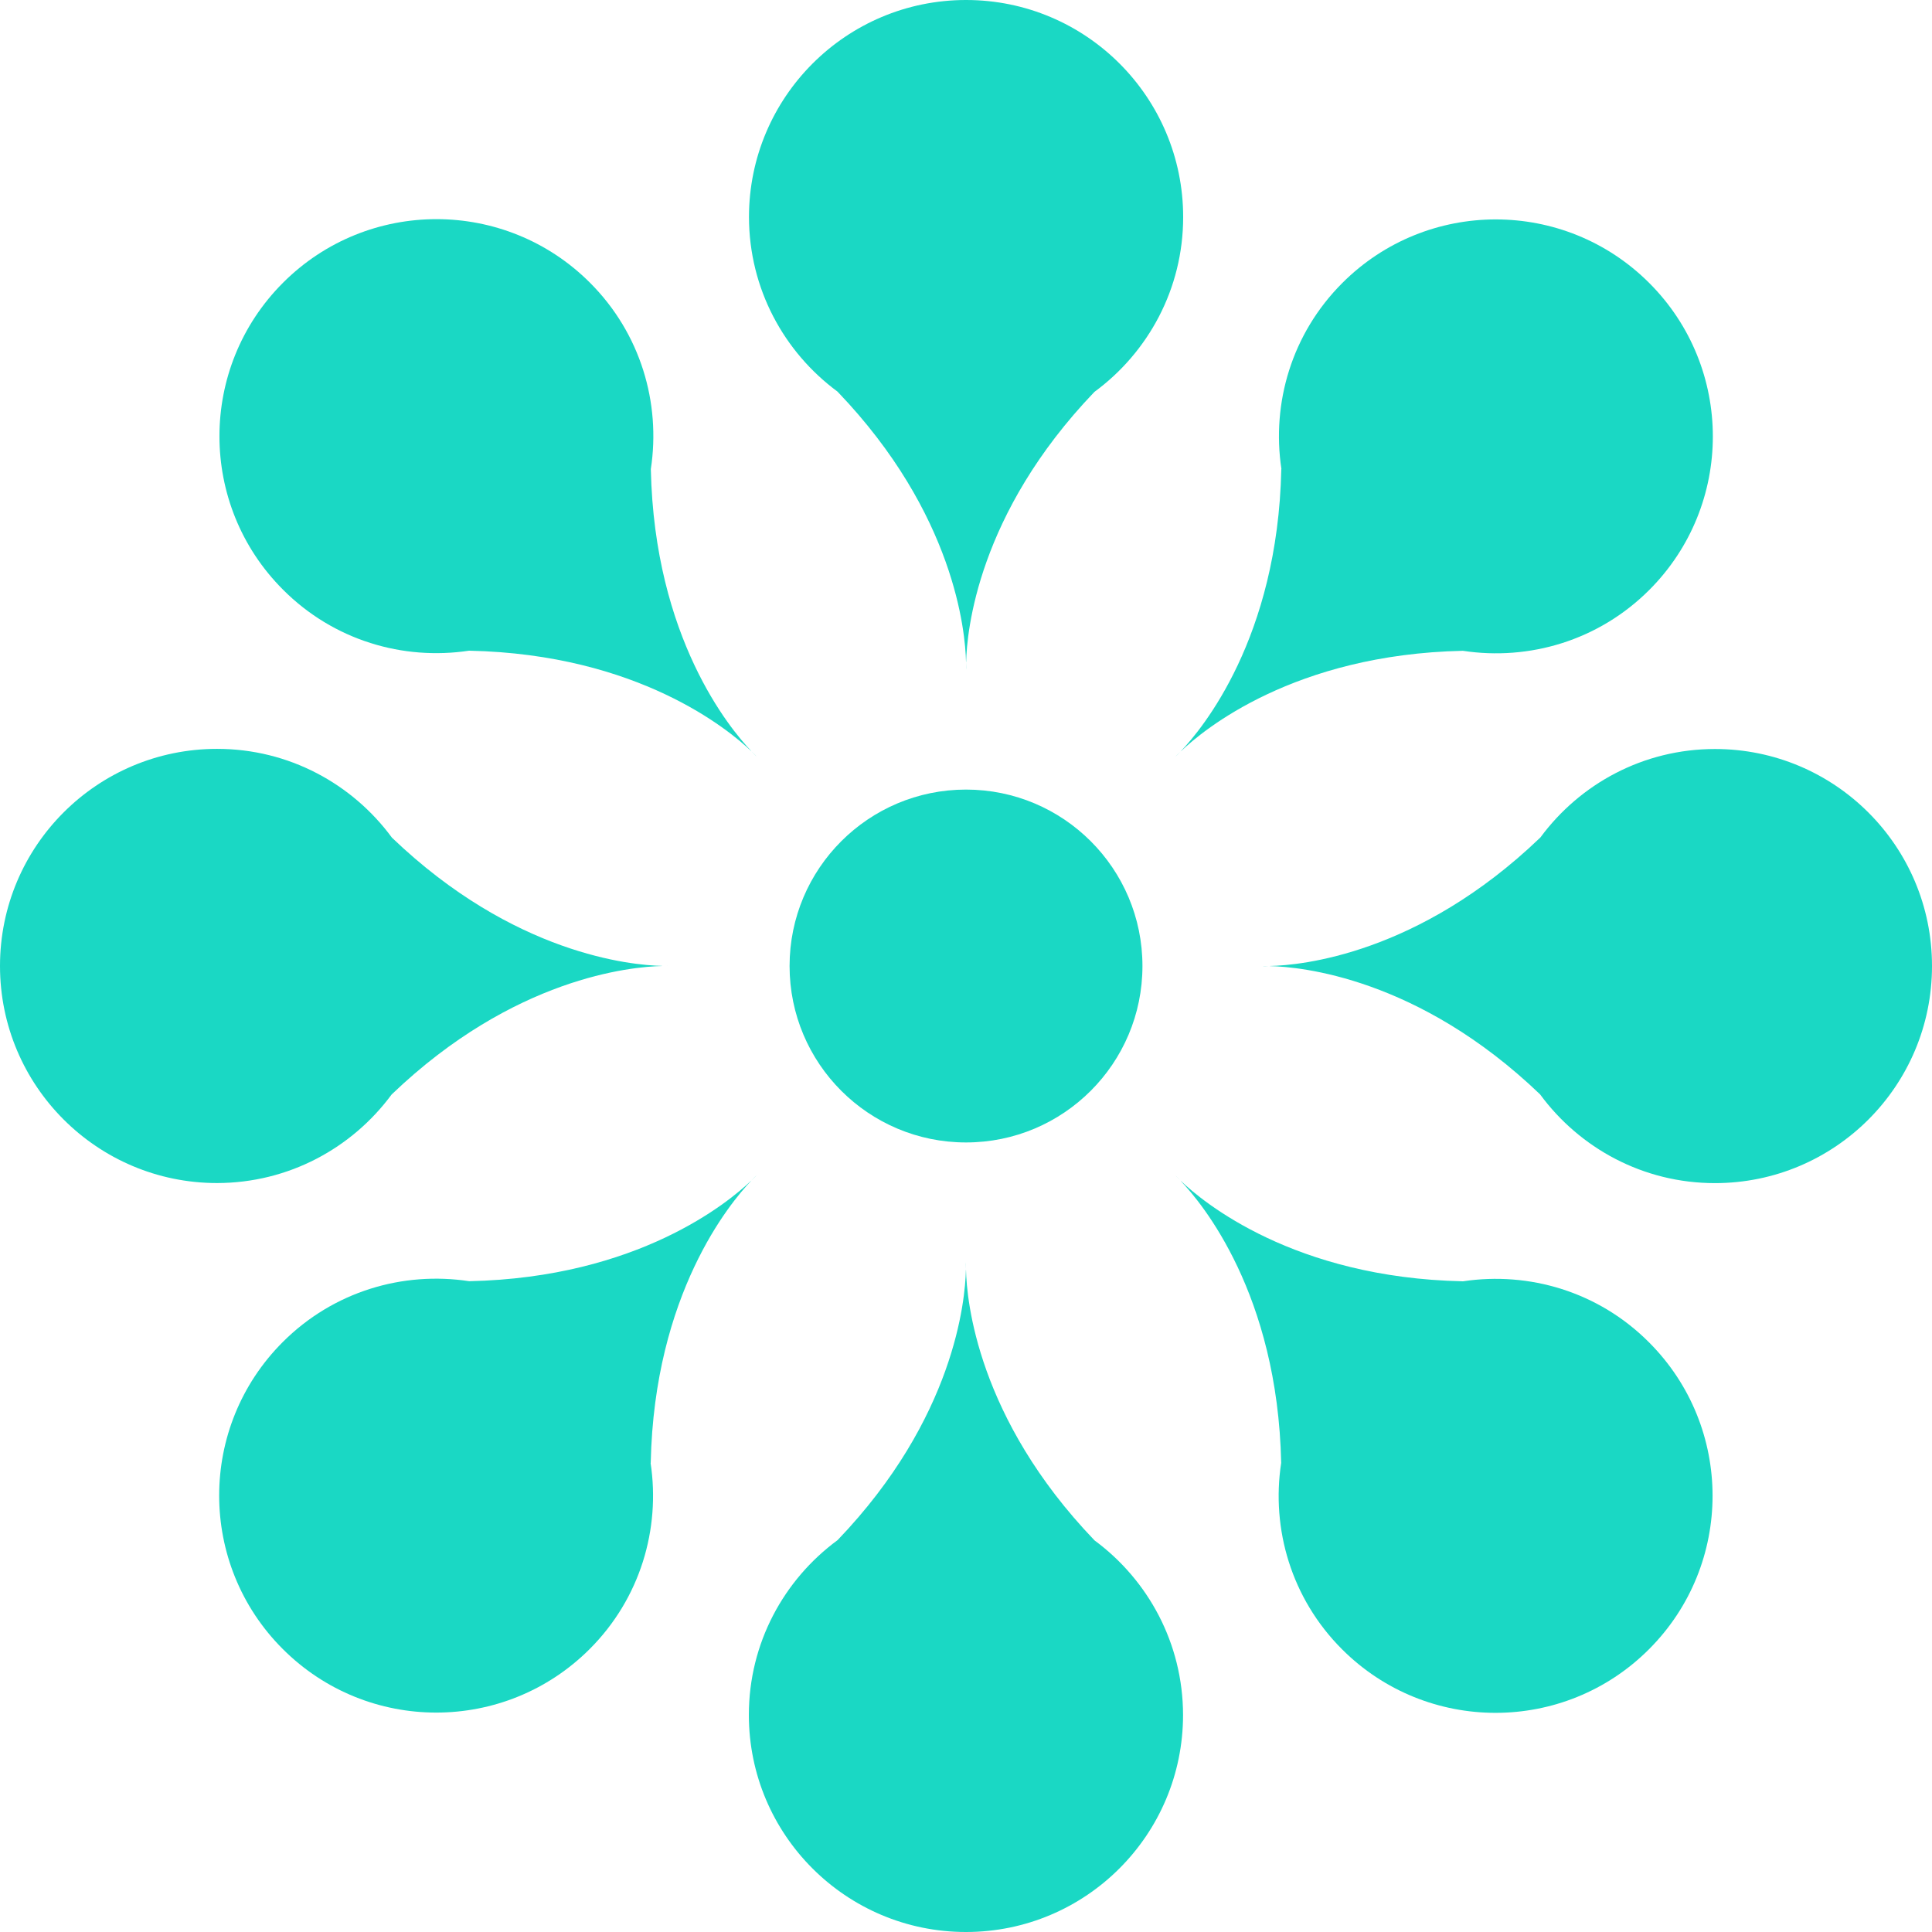
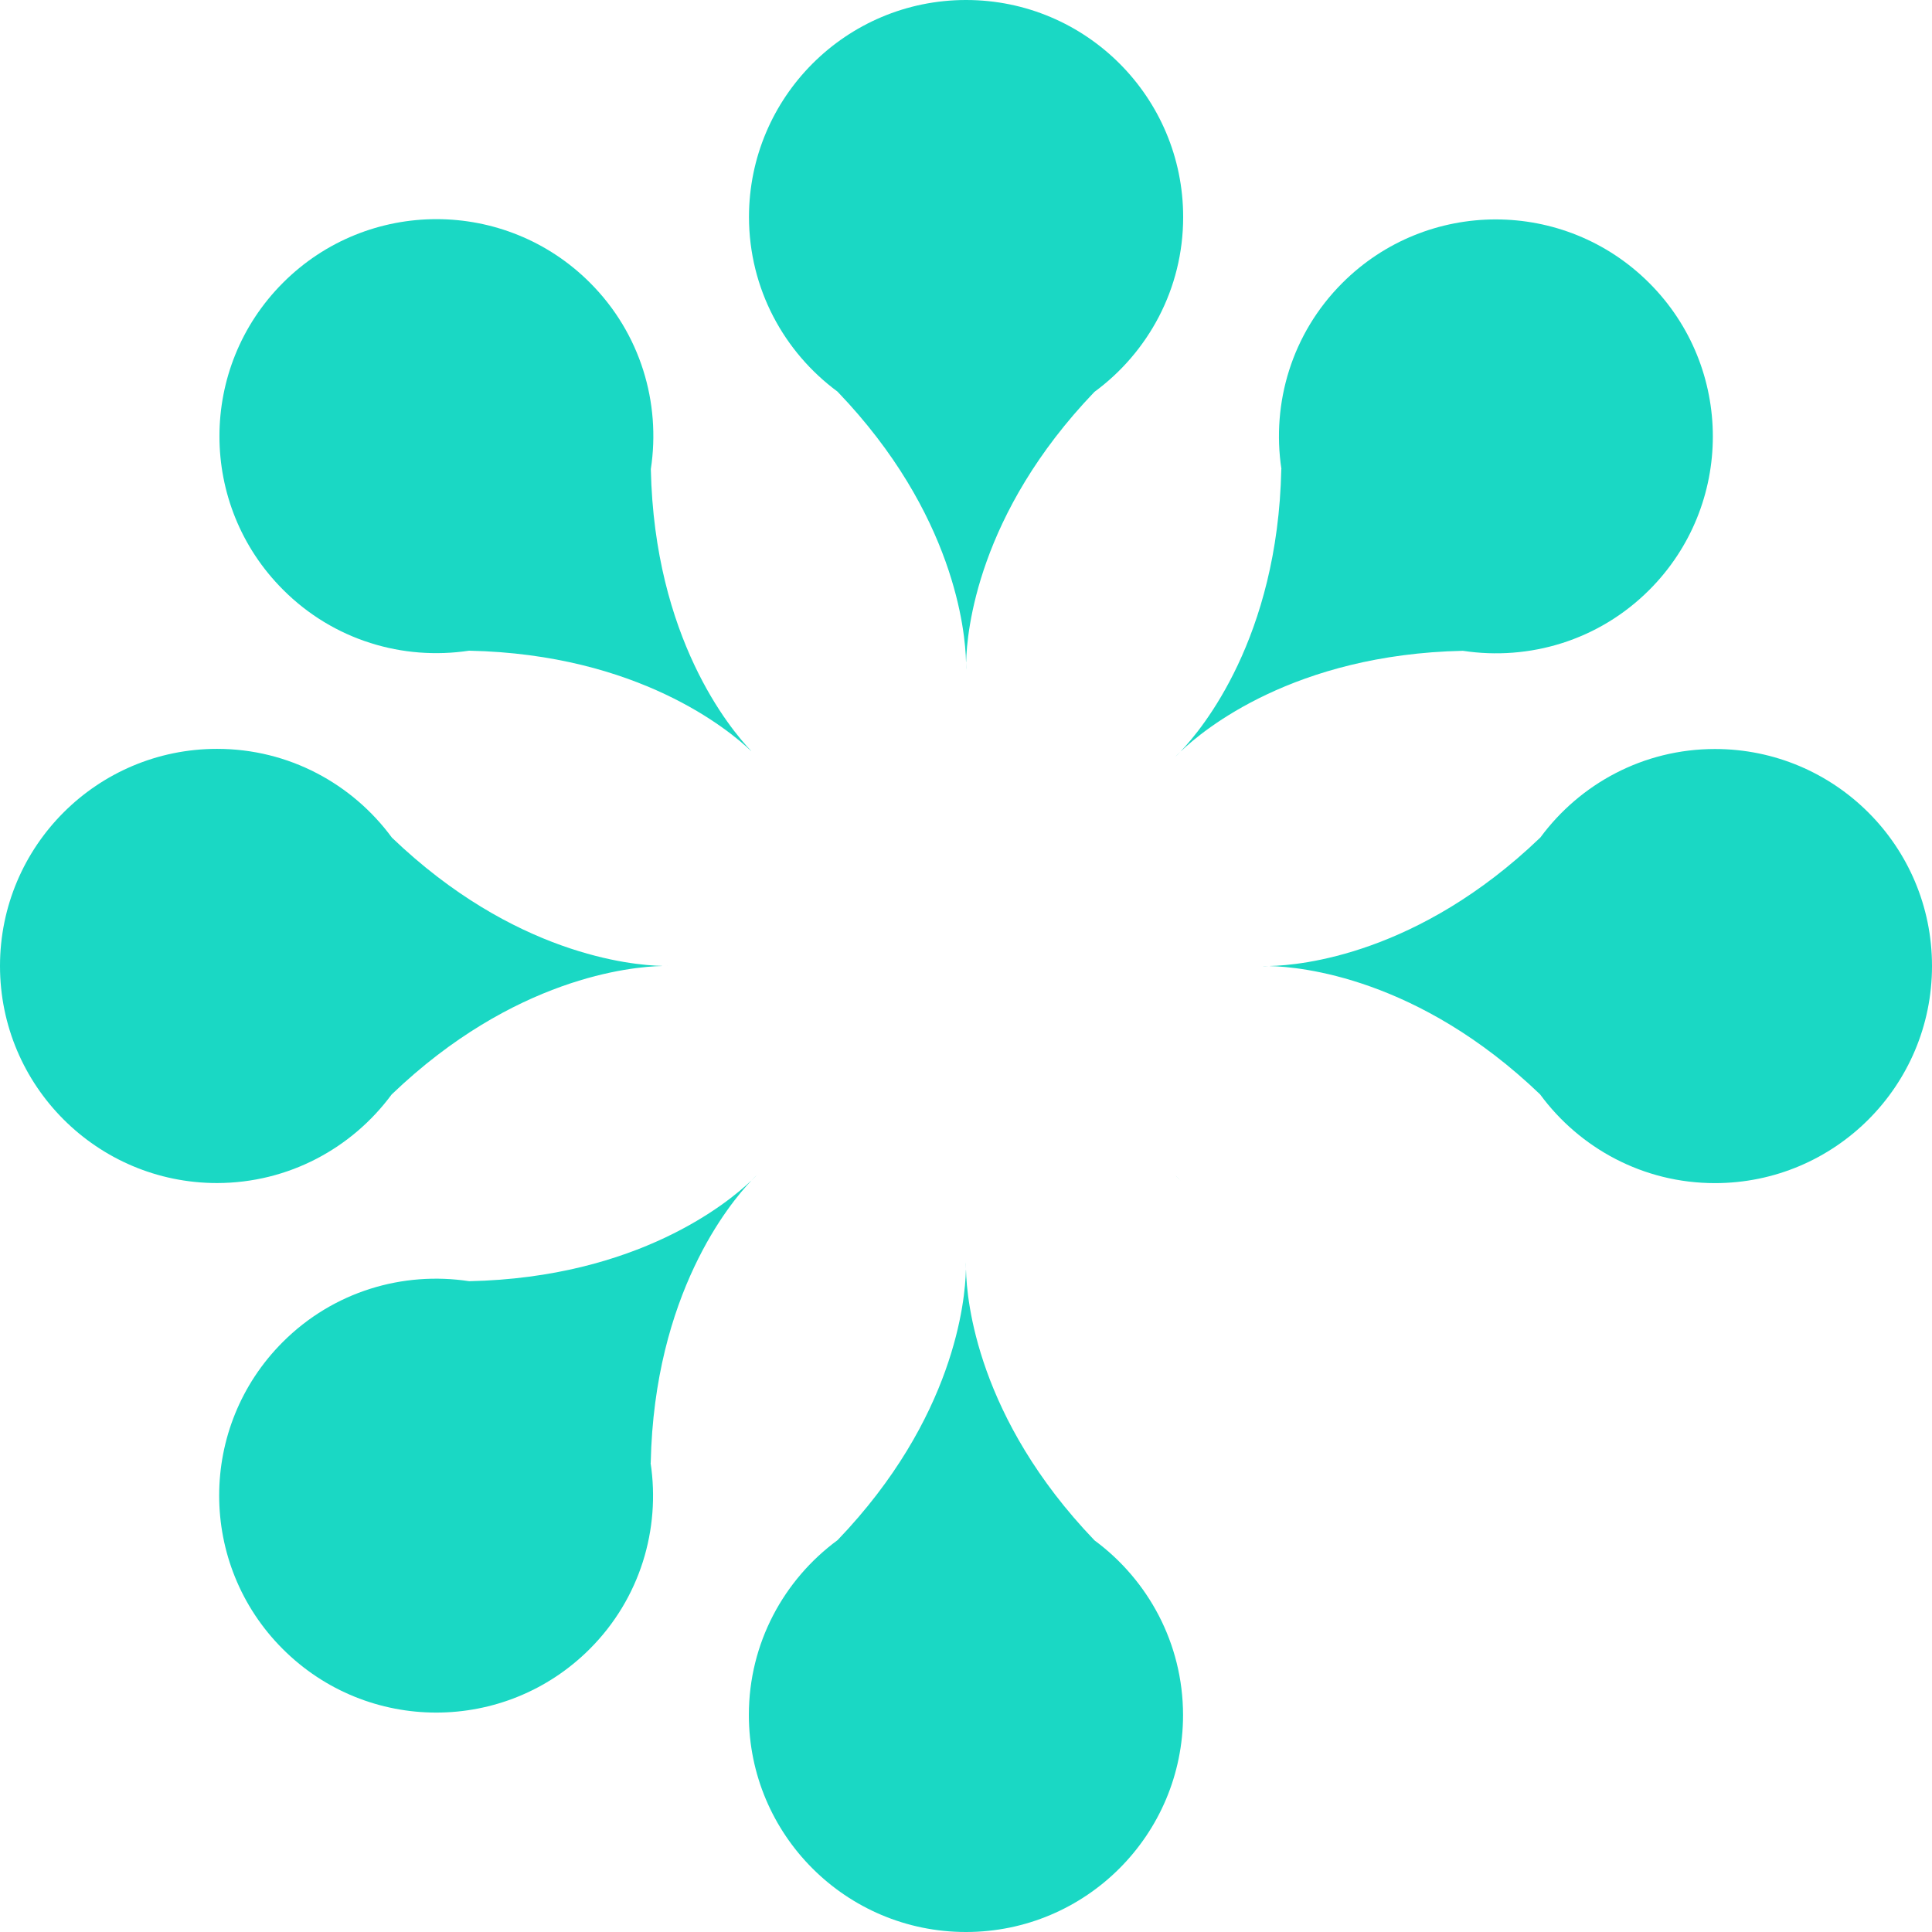
<svg xmlns="http://www.w3.org/2000/svg" width="200" height="200" viewBox="0 0 200 200" fill="none">
  <path d="M86.693 40.535C86.704 40.547 86.716 40.558 86.727 40.57C98.826 53.196 99.932 65.382 100.002 68.531H100.013C100.089 65.382 101.188 53.196 113.288 40.575L113.293 40.57C118.857 36.477 122.481 29.906 122.481 22.473C122.481 10.061 112.419 0 100.007 0C87.596 0 77.534 10.061 77.534 22.473C77.546 29.883 81.153 36.442 86.693 40.535Z" fill="#1AD8C4" />
  <path d="M100.011 69.329V68.524C100 69.034 100.011 69.329 100.011 69.329Z" fill="#1AD8C4" />
  <path d="M100.001 68.524V69.329C100.001 69.329 100.013 69.034 100.001 68.524Z" fill="#1AD8C4" />
  <path d="M48.542 67.36C48.559 67.36 48.571 67.36 48.588 67.36C66.071 67.731 75.467 75.569 77.748 77.74L77.753 77.728C75.577 75.448 67.744 66.058 67.374 48.569C67.374 48.563 67.374 48.563 67.374 48.557C68.416 41.732 66.332 34.525 61.075 29.268C52.299 20.492 38.069 20.492 29.299 29.268C20.523 38.044 20.523 52.274 29.299 61.044C34.538 66.301 41.728 68.385 48.542 67.36Z" fill="#1AD8C4" />
-   <path d="M78.321 78.302L77.753 77.734C78.106 78.105 78.321 78.302 78.321 78.302Z" fill="#1AD8C4" />
-   <path d="M77.746 77.749L78.314 78.316C78.314 78.316 78.111 78.096 77.746 77.749Z" fill="#1AD8C4" />
  <path d="M40.535 113.31C40.547 113.299 40.558 113.287 40.57 113.276C53.196 101.177 65.382 100.071 68.531 100.001V99.99C65.382 99.915 53.196 98.815 40.576 86.716L40.57 86.71C36.477 81.147 29.906 77.522 22.473 77.522C10.061 77.522 0 87.584 0 99.996C0 112.407 10.061 122.469 22.473 122.469C29.883 122.457 36.442 118.851 40.535 113.31Z" fill="#1AD8C4" />
  <path d="M69.329 99.987H68.524C69.034 99.999 69.329 99.987 69.329 99.987Z" fill="#1AD8C4" />
  <path d="M68.524 100.002H69.329C69.329 100.002 69.034 99.99 68.524 100.002Z" fill="#1AD8C4" />
  <path d="M67.363 151.415C67.733 133.932 75.572 124.536 77.742 122.255L77.731 122.25C75.45 124.426 66.06 132.259 48.571 132.629C48.566 132.629 48.566 132.629 48.56 132.629C41.734 131.587 34.527 133.671 29.271 138.928C20.494 147.704 20.494 161.934 29.271 170.704C38.047 179.48 52.27 179.48 61.047 170.704C66.292 165.459 68.376 158.269 67.351 151.461C67.363 151.444 67.363 151.432 67.363 151.415Z" fill="#1AD8C4" />
  <path d="M78.304 121.68L77.737 122.247C78.107 121.894 78.304 121.68 78.304 121.68Z" fill="#1AD8C4" />
  <path d="M77.746 122.252L78.314 121.685C78.314 121.685 78.094 121.887 77.746 122.252Z" fill="#1AD8C4" />
  <path d="M113.311 159.465C113.299 159.453 113.287 159.442 113.276 159.43C101.177 146.804 100.071 134.618 100.001 131.469H99.99C99.915 134.618 98.815 146.804 86.716 159.424L86.71 159.43C81.147 163.523 77.522 170.094 77.522 177.527C77.522 189.939 87.584 200 99.996 200C112.407 200 122.469 189.939 122.469 177.527C122.457 170.117 118.851 163.558 113.311 159.465Z" fill="#1AD8C4" />
  <path d="M99.99 130.669V131.473C100.001 130.964 99.99 130.669 99.99 130.669Z" fill="#1AD8C4" />
  <path d="M100.001 131.469L99.999 130.664C99.999 130.67 99.99 130.965 100.001 131.469Z" fill="#1AD8C4" />
-   <path d="M151.459 132.639C151.442 132.639 151.43 132.639 151.413 132.639C133.93 132.268 124.534 124.43 122.253 122.259L122.247 122.271C124.424 124.551 132.257 133.941 132.627 151.43C132.627 151.436 132.627 151.436 132.627 151.442C131.585 158.267 133.669 165.474 138.926 170.731C147.702 179.507 161.931 179.507 170.702 170.731C179.478 161.955 179.478 147.731 170.702 138.955C165.463 133.698 158.273 131.614 151.459 132.639Z" fill="#1AD8C4" />
-   <path d="M121.68 121.694L122.247 122.261C121.894 121.897 121.68 121.694 121.68 121.694Z" fill="#1AD8C4" />
  <path d="M122.254 122.252L121.687 121.685C121.687 121.685 121.89 121.905 122.254 122.252Z" fill="#1AD8C4" />
  <path d="M177.533 77.537C170.117 77.537 163.558 81.143 159.465 86.689C159.453 86.701 159.442 86.712 159.43 86.724C146.804 98.829 134.618 99.929 131.469 99.998V100.01C134.618 100.085 146.804 101.185 159.424 113.284L159.43 113.29C163.523 118.853 170.094 122.477 177.527 122.477C189.939 122.477 200 112.416 200 100.004C200.006 87.598 189.944 77.537 177.533 77.537Z" fill="#1AD8C4" />
  <path d="M130.671 100.011H131.476C130.966 100 130.671 100.011 130.671 100.011Z" fill="#1AD8C4" />
  <path d="M131.476 100.001H130.671C130.671 100.001 130.966 100.013 131.476 100.001Z" fill="#1AD8C4" />
  <path d="M132.639 48.586C132.268 66.069 124.43 75.464 122.259 77.745L122.271 77.751C124.552 75.574 133.941 67.742 151.43 67.371C151.436 67.371 151.436 67.371 151.442 67.371C158.267 68.413 165.474 66.329 170.731 61.073C179.507 52.296 179.507 38.067 170.731 29.297C161.955 20.52 147.725 20.52 138.955 29.297C133.71 34.541 131.626 41.731 132.65 48.539C132.639 48.551 132.639 48.568 132.639 48.586Z" fill="#1AD8C4" />
  <path d="M121.699 78.321L122.266 77.753C121.896 78.106 121.699 78.321 121.699 78.321Z" fill="#1AD8C4" />
  <path d="M122.254 77.749L121.687 78.316C121.687 78.316 121.907 78.113 122.254 77.749Z" fill="#1AD8C4" />
-   <path d="M100.001 118.266C110.088 118.266 118.266 110.088 118.266 100.001C118.266 89.914 110.088 81.737 100.001 81.737C89.914 81.737 81.737 89.914 81.737 100.001C81.737 110.088 89.914 118.266 100.001 118.266Z" fill="#1AD8C4" />
</svg>